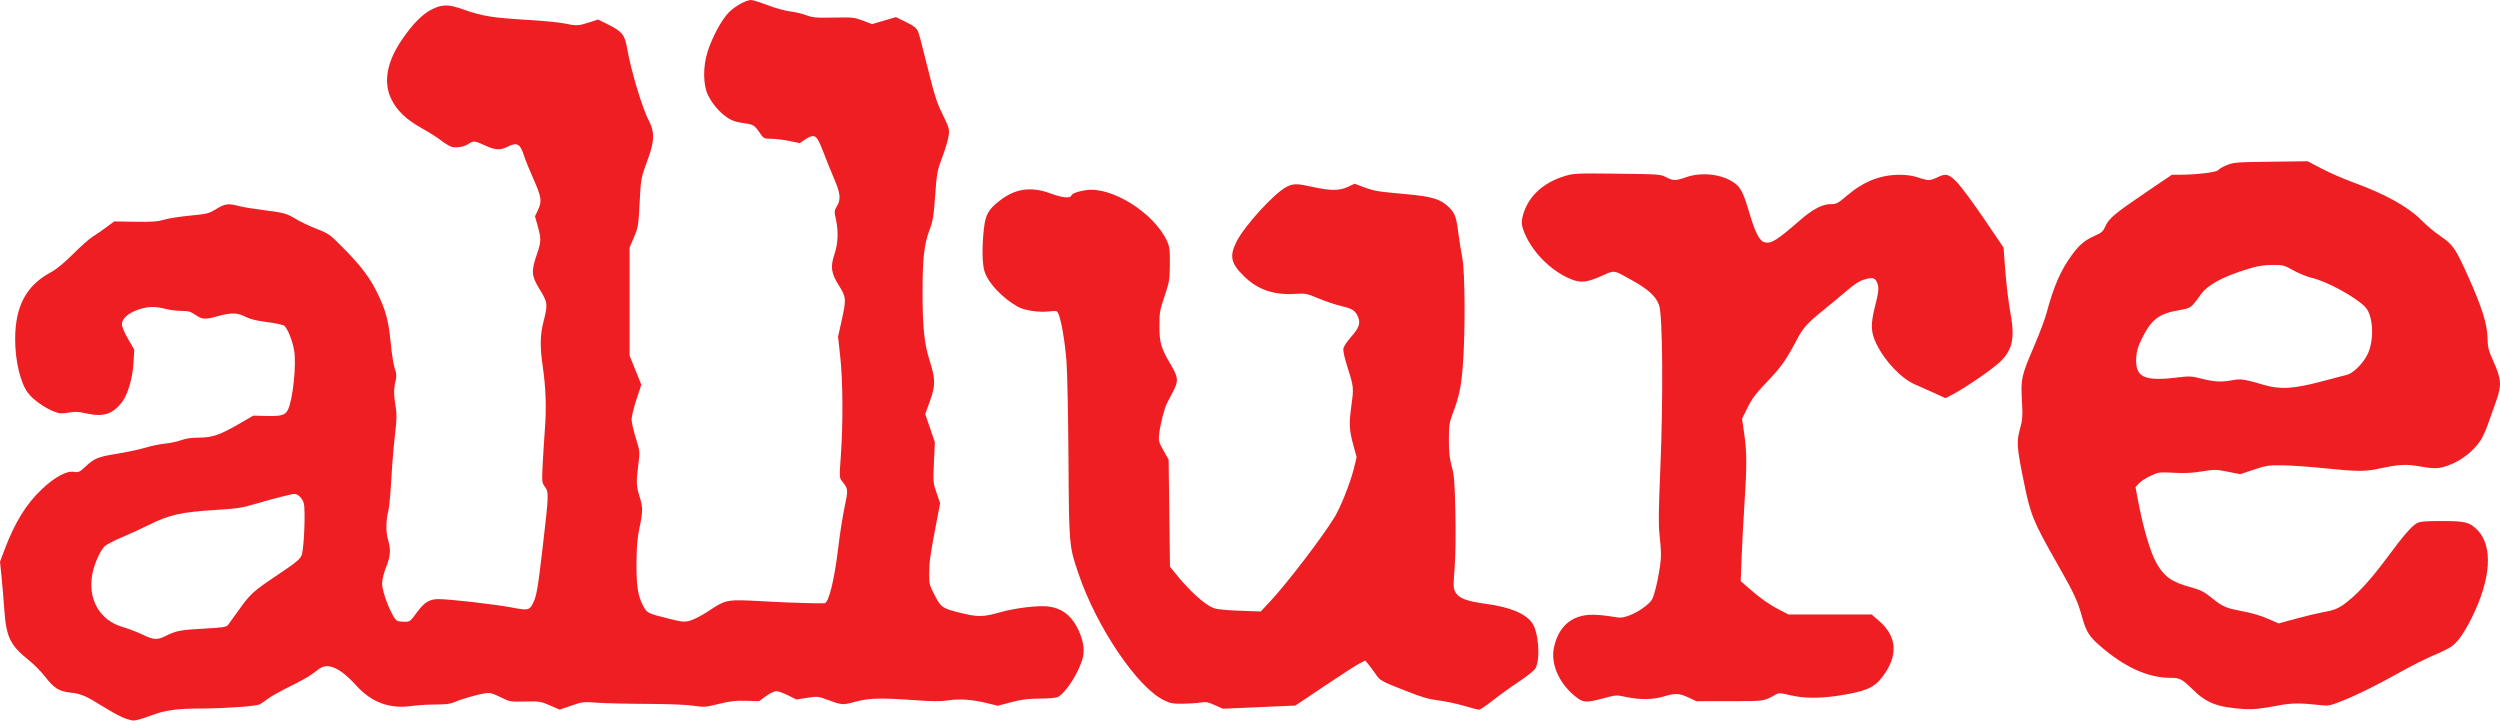
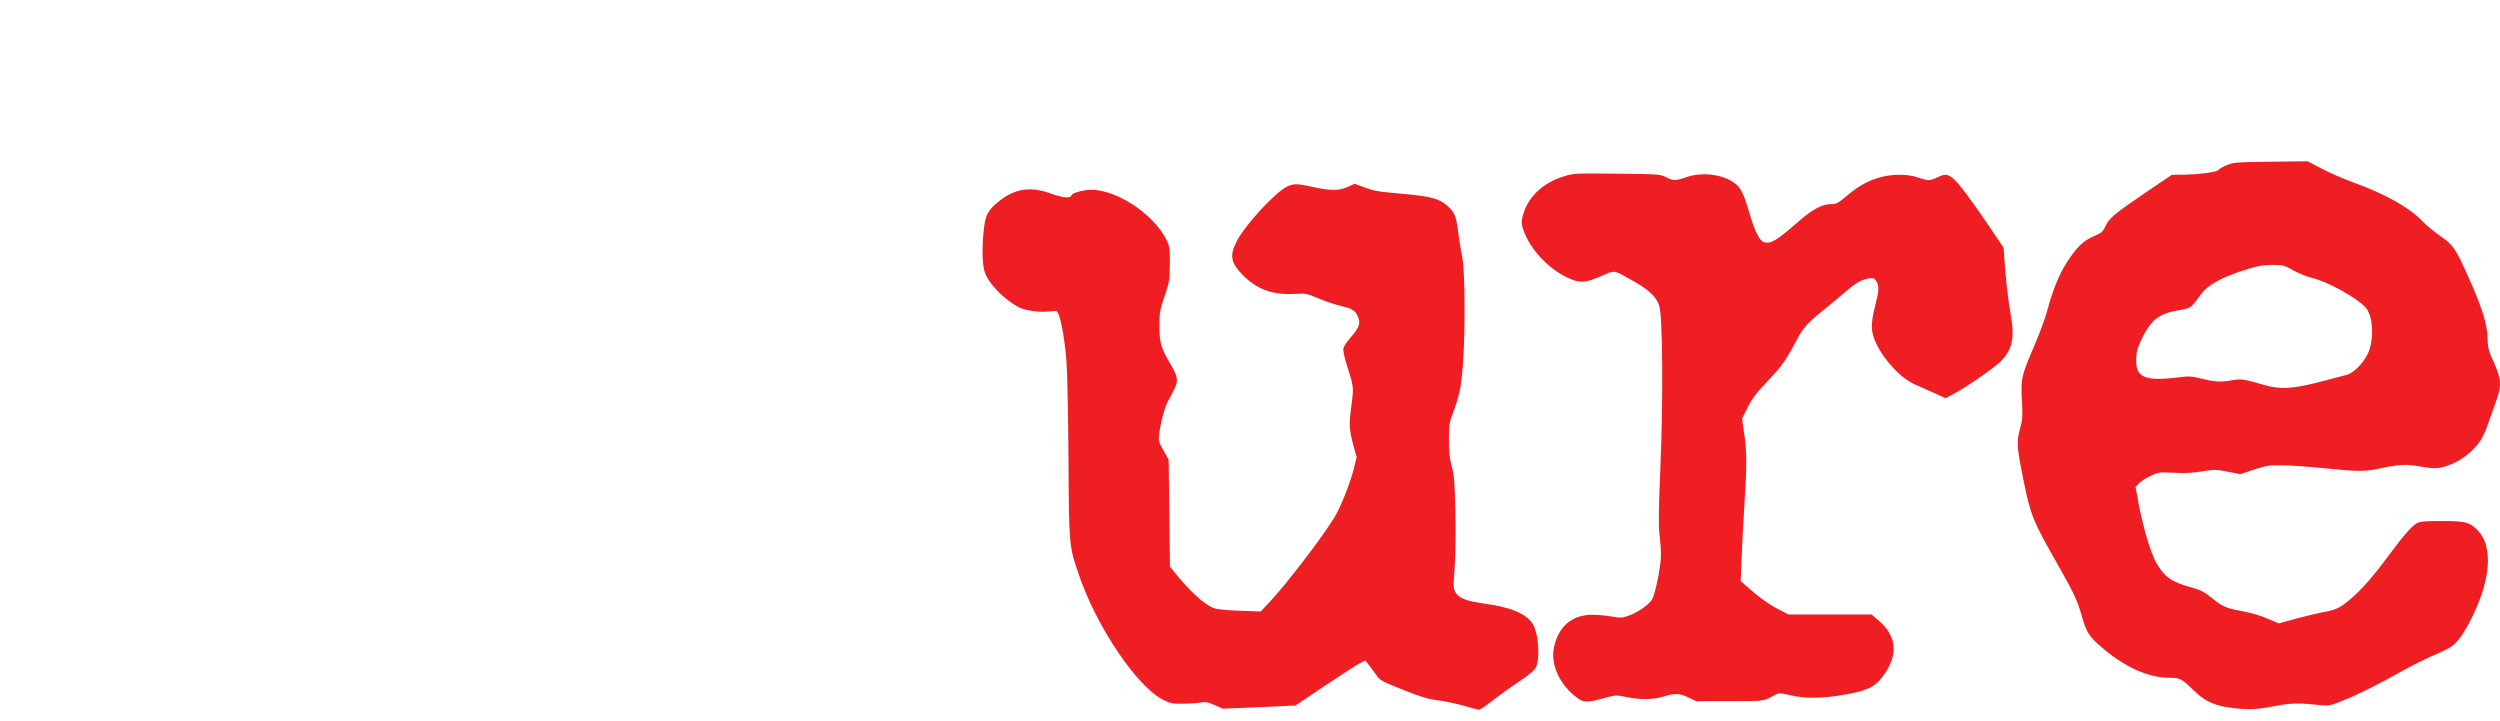
<svg xmlns="http://www.w3.org/2000/svg" height="293.539" width="1018.5">
  <g fill="#ee1e23">
-     <path d="m49.365 291.991c-1.799-.851-5.228-2.774-7.62-4.273-6.797-4.26-8.717-5.077-13.073-5.566-4.803-.539-6.534-1.656-10.62-6.856-1.496-1.904-4.292-4.713-6.213-6.241-7.672-6.105-9.318-9.474-10.085-20.635-.277-4.036-.785-10.095-1.129-13.465l-.625-6.126 1.789-4.746c4.239-11.244 8.871-18.767 15.253-24.771 5.319-5.004 10.05-7.569 13.067-7.087 1.879.301 2.28.12 4.681-2.109 3.708-3.442 5.076-3.997 12.997-5.278 3.863-.625 8.981-1.722 11.373-2.439s6.061-1.474 8.154-1.683 5.028-.839 6.523-1.4c1.861-.699 4.145-1.02 7.246-1.021 5.396-0 8.673-1.147 16.796-5.876l5.313-3.094 5.254.14c6.028.161 7.698-.3 8.797-2.427 2.044-3.959 3.588-18.501 2.579-24.294-.703-4.039-2.65-8.896-4.019-10.026-.486-.401-3.644-1.082-7.019-1.512-4.38-.558-6.913-1.182-8.853-2.181-3.279-1.688-5.728-1.736-11.199-.219-5.253 1.456-6.287 1.396-9.132-.532-2.012-1.363-2.923-1.621-5.73-1.621-1.836 0-4.746-.367-6.468-.815-4.258-1.109-7.138-1.025-11.138.326-4.051 1.368-6.617 3.687-6.617 5.98 0 .919 1.075 3.452 2.525 5.947l2.525 4.345-.303 5.291c-.365 6.373-2.371 13.174-4.778 16.203-3.861 4.858-7.504 6.01-14.301 4.52-3.497-.767-4.852-.83-7.436-.35-2.696.501-3.544.442-5.78-.403-3.676-1.388-8.421-4.713-10.532-7.377-3.214-4.057-5.413-13.124-5.397-22.252.022-13.198 4.456-21.617 14.183-26.936 2.76-1.509 5.556-3.779 9.408-7.639 3.015-3.02 6.545-6.158 7.846-6.972 1.301-.814 3.841-2.567 5.645-3.895l3.28-2.415 8.489.133c6.838.107 9.123-.055 11.75-.833 1.794-.532 6.594-1.284 10.666-1.672 6.979-.665 7.592-.82 10.671-2.69 3.62-2.199 4.811-2.351 9.298-1.191 1.688.437 6.128 1.171 9.867 1.631 8.329 1.025 9.516 1.355 13.455 3.741 1.717 1.04 5.445 2.804 8.286 3.92 4.978 1.956 5.371 2.239 10.896 7.839 7.176 7.275 10.741 11.984 13.793 18.224 3.436 7.025 4.62 11.439 5.468 20.385.411 4.335 1.159 9.054 1.662 10.487.752 2.139.807 3.032.313 4.997-.771 3.061-.762 5.855.035 10.498.522 3.046.476 5.078-.259 11.29-.493 4.166-1.167 12.346-1.499 18.176-.332 5.83-.859 11.579-1.172 12.775-1.03 3.932-1.11 8.747-.198 11.884 1.232 4.236 1.073 6.594-.753 11.219-.958 2.425-1.618 5.118-1.629 6.647-.029 3.913 4.322 14.561 6.252 15.301.487.187 1.841.34 3.009.34 2 0 2.282-.218 4.846-3.742 3.054-4.199 5.156-5.499 8.893-5.499 4.421 0 23.306 2.158 29.604 3.383 6.858 1.334 7.41 1.222 8.905-1.802 1.432-2.896 1.964-6.027 4.001-23.545 2.401-20.639 2.433-21.593.807-23.793-1.218-1.648-1.251-1.962-.921-8.825.188-3.914.611-10.664.939-14.999.645-8.514.352-16.701-.902-25.24-1.156-7.866-1.074-12.869.299-18.192 1.83-7.096 1.748-7.813-1.495-13.082-3.443-5.595-3.587-7.378-1.169-14.46 1.779-5.211 1.796-6.094.225-11.761l-1.009-3.641 1.269-2.709c1.637-3.494 1.373-5.138-2.055-12.844-1.462-3.287-3.09-7.321-3.618-8.966-1.629-5.078-2.905-5.792-6.799-3.805-2.93 1.495-5.119 1.365-9.154-.544-3.958-1.872-4.799-1.968-6.546-.744-1.807 1.266-5.062 1.882-7.001 1.326-.913-.262-2.87-1.433-4.349-2.602-1.479-1.169-5.051-3.434-7.938-5.034-6.287-3.483-10.11-7.155-12.388-11.896-3.289-6.848-1.809-15.049 4.357-24.13 4.255-6.268 8.37-10.449 12.135-12.331 4.279-2.138 6.805-2.139 12.854-.001 7.94 2.805 11.83 3.419 27.544 4.344 5.382.317 11.497.929 13.59 1.36 4.998 1.03 5.781.999 10.124-.4l3.678-1.185 3.971 1.963c5.798 2.866 6.903 4.238 7.846 9.733 1.553 9.056 6.264 24.687 8.966 29.751 2.272 4.257 2.172 8.139-.39 15.119-2.986 8.139-2.953 7.964-3.481 18.218-.47 9.117-.591 9.854-2.287 13.862l-1.791 4.233v22.016 22.016l2.385 5.93 2.385 5.93-1.988 6.03c-1.094 3.316-1.983 6.97-1.977 8.119.006 1.149.778 4.56 1.716 7.579 1.704 5.485 1.705 5.493 1.023 10.841-.896 7.032-.832 8.708.494 12.922 1.401 4.453 1.399 6.208-.016 12.851-.862 4.045-1.159 7.494-1.211 14.058-.076 9.607.556 13.698 2.745 17.764 1.553 2.883 1.752 2.982 10.326 5.133 5.543 1.39 6.334 1.467 8.698.844 1.43-.377 4.557-1.966 6.949-3.533 8.15-5.338 7.457-5.217 24.462-4.289 9.263.505 21.31.869 23.452.708 1.69-.127 4.05-9.814 5.596-22.969.621-5.282 1.768-12.583 2.548-16.223 1.519-7.083 1.491-7.381-.977-10.452-1.189-1.479-1.192-1.551-.545-10.6.931-13.012.824-30.357-.248-40.143l-.898-8.2 1.438-6.477c1.97-8.874 1.92-9.53-1.101-14.373-3.191-5.116-3.535-7.599-1.779-12.839 1.455-4.341 1.65-9.218.566-14.166-.697-3.182-.674-3.482.417-5.331 1.666-2.824 1.444-5.082-1.088-11.03-1.234-2.9-3.083-7.474-4.108-10.165-2.294-6.021-3.127-7.339-4.639-7.339-.65 0-2.106.641-3.237 1.425l-2.056 1.425-4.372-.881c-2.405-.485-5.701-.881-7.325-.881-2.868 0-2.999-.067-4.564-2.342-2.262-3.287-2.589-3.479-6.969-4.086-2.89-.4-4.541-.977-6.339-2.214-3.258-2.241-6.164-5.666-7.891-9.298-1.949-4.099-2.011-11.384-.148-17.395 1.777-5.733 5.636-12.959 8.537-15.987 2.464-2.572 7.125-5.198 9.243-5.208.619-.003 3.707.967 6.862 2.156 3.155 1.189 7.174 2.306 8.931 2.483s4.663.852 6.457 1.499c2.896 1.045 4.177 1.16 11.416 1.02 7.658-.148 8.382-.072 11.89 1.252l3.736 1.41 4.84-1.424 4.84-1.424 3.383 1.643c4.202 2.041 5.091 2.756 5.823 4.68.319.839 2.03 7.394 3.803 14.567 2.71 10.967 3.67 13.95 6.033 18.753 2.586 5.255 2.785 5.934 2.492 8.492-.175 1.529-1.33 5.472-2.567 8.76-2.141 5.692-2.283 6.451-2.956 15.764-.625 8.654-.905 10.318-2.428 14.399-2.073 5.557-2.699 11.331-2.713 25.012-.014 13.717.704 20.981 2.686 27.18 2.612 8.17 2.662 10.646.346 17.083l-1.942 5.395 1.96 5.737 1.96 5.737-.375 8.207c-.364 7.966-.333 8.33 1.073 12.402l1.449 4.195-1.683 8.81c-2.382 12.47-2.775 15.314-2.779 20.142-.004 3.945.165 4.591 2.243 8.585 2.64 5.074 3.106 5.38 11.141 7.316 6.698 1.614 8.615 1.554 15.955-.502 5.987-1.677 15.399-2.768 19.309-2.239 5.096.69 8.706 3.233 11.356 8 2.519 4.531 3.496 9.323 2.605 12.77-1.525 5.901-6.667 14.086-10.076 16.038-.726.416-3.53.683-7.419.705-4.942.028-7.395.337-11.711 1.476l-5.46 1.44-4.325-1.056c-6.052-1.478-11.274-1.852-15.884-1.137-2.961.459-6.218.45-13.045-.036-14.561-1.038-19.225-.926-24.793.596-5.247 1.434-5.357 1.425-12.03-1.046-3.056-1.131-3.537-1.165-7.626-.535l-4.364.672-3.367-1.7c-1.852-.935-4.014-1.7-4.804-1.7-.804 0-2.664.898-4.221 2.039l-2.783 2.038-5.299-.153c-4.245-.123-6.448.129-11.077 1.266-5.508 1.353-5.997 1.387-10.473.725-2.814-.416-10.466-.712-19.1-.739-7.923-.025-16.974-.24-20.113-.48-5.495-.419-5.884-.375-10.44 1.197l-4.732 1.633-3.965-1.723c-3.78-1.642-4.253-1.716-10.115-1.582-6.073.139-6.198.117-10.057-1.789-3.233-1.596-4.282-1.872-6.081-1.596-3.297.506-9.796 2.361-12.378 3.533-1.777.807-3.556 1.046-7.832 1.056-3.043.007-7.405.272-9.693.591-9.206 1.28-16.413-1.352-22.749-8.311-4.299-4.721-7.757-7.218-10.756-7.768-2.241-.411-3.45.085-6.796 2.788-1.24 1.002-5.441 3.38-9.335 5.285s-8.017 4.198-9.161 5.095c-1.144.897-2.619 1.913-3.277 2.258-1.469.77-14.268 1.684-23.809 1.701-10.132.017-14.945.703-20.772 2.958-2.754 1.066-5.812 1.938-6.795 1.938-.983-0-3.259-.697-5.059-1.548zm18.103-32.896c4.267-2.138 5.999-2.472 15.506-2.989 7.907-.43 9.243-.633 9.927-1.509.434-.557 2.354-3.214 4.265-5.905 4.818-6.784 5.923-7.787 15.99-14.521 7.382-4.938 9.017-6.273 9.709-7.93.994-2.38 1.662-18.361.888-21.268-.273-1.024-1.141-2.344-1.93-2.933-1.43-1.067-1.451-1.067-6.227.086-2.636.636-7.716 2.025-11.29 3.087-5.565 1.653-7.749 2.005-15.221 2.454-15.235.915-19.946 1.947-28.6 6.267-2.561 1.278-7.331 3.464-10.6 4.857-3.27 1.393-6.509 3.06-7.199 3.703-1.78 1.66-4.245 7.12-5.025 11.136-2.02 10.388 2.854 19.054 12.25 21.785 2.293.666 5.924 2.053 8.069 3.082 4.622 2.217 6.077 2.309 9.49.598z" />
    <path d="m596.297 287.517c-2.957-.872-7.605-1.853-10.328-2.18-3.872-.466-6.729-1.299-13.106-3.823-10.604-4.198-10.523-4.153-12.468-6.951-.916-1.318-2.234-3.087-2.929-3.932l-1.263-1.535-2.27 1.149c-1.248.632-7.652 4.758-14.229 9.168l-11.959 8.019-14.79.648-14.79.648-3.279-1.471c-2.804-1.258-3.654-1.409-5.867-1.037-1.424.239-4.668.454-7.209.479-4.018.039-5.027-.154-7.734-1.484-10.786-5.296-27.302-29.764-34.634-51.309-3.928-11.543-3.915-11.396-4.143-46.913-.112-17.49-.474-35.348-.803-39.683-.587-7.722-1.985-16.129-3.196-19.224-.604-1.544-.638-1.554-4.009-1.193-4.273.458-10.05-.439-12.733-1.977-6.252-3.583-11.837-9.488-13.414-14.182-1.018-3.031-1.143-10.184-.306-17.512.666-5.825 1.763-7.793 6.368-11.418 6.358-5.005 12.803-5.931 20.788-2.987 4.837 1.784 8.009 2.098 8.491.842.33-.86 2.503-1.662 5.937-2.191 10.394-1.601 27.721 9.258 32.983 20.672 1.096 2.377 1.235 3.49 1.187 9.488-.051 6.372-.186 7.184-2.155 13.046-1.935 5.762-2.099 6.72-2.092 12.231.009 6.754.662 8.972 4.576 15.561 3.127 5.263 3.266 6.701 1.056 10.916-.987 1.882-2.149 4.121-2.583 4.975-1.057 2.082-2.711 8.597-3.144 12.378-.327 2.856-.209 3.311 1.751 6.795l2.101 3.734.272 21.795.272 21.795 2.141 2.667c5.657 7.045 11.662 12.54 15.446 14.135 1.364.575 4.698.933 10.689 1.15l8.706.315 4.002-4.285c6.764-7.243 21.327-26.316 26.077-34.155 2.476-4.085 6.429-14.025 7.822-19.67l1.168-4.733-1.279-4.671c-1.771-6.467-1.894-8.815-.86-16.387 1-7.328.972-7.602-1.685-15.946-1.212-3.808-1.768-6.444-1.56-7.395.178-.813 1.552-2.855 3.052-4.538 3.255-3.652 3.977-5.65 2.94-8.132-1.112-2.662-2.35-3.483-6.764-4.487-2.217-.504-6.375-1.893-9.239-3.087-4.944-2.06-5.429-2.157-9.557-1.905-8.816.536-15.324-1.683-20.874-7.117-5.506-5.391-6.114-8.319-2.985-14.394 3.337-6.48 15.349-19.583 20.239-22.078 2.773-1.414 4.276-1.414 10.556 0 7.174 1.616 10.963 1.62 14.399.016l2.783-1.299 3.705 1.369c4.458 1.647 5.52 1.824 17.129 2.86 10.723.956 14.265 2.039 17.642 5.391 2.479 2.461 2.977 3.894 3.888 11.19.317 2.541.99 6.7 1.494 9.241 1.129 5.689 1.287 29.661.285 43.379-.665 9.112-1.499 13.15-4.173 20.222-1.376 3.638-1.544 4.78-1.558 10.6-.013 5.014.254 7.529 1.155 10.872 1.009 3.743 1.216 6.356 1.486 18.754.191 8.772.073 17.626-.303 22.64-.585 7.8-.561 8.331.442 10.049 1.378 2.36 4.463 3.504 12.34 4.578 9.774 1.333 16.044 3.928 18.782 7.773 2.67 3.75 3.466 14.942 1.32 18.574-.504.854-3.502 3.257-6.663 5.34-3.16 2.083-7.946 5.522-10.634 7.643-2.689 2.121-5.257 3.836-5.708 3.811-.451-.024-3.239-.757-6.196-1.629z" />
    <path d="m642.694 284.423c-7.134-5.177-11.085-13.606-9.63-20.543 1.819-8.671 7.293-13.391 15.575-13.429 2.121-.01 5.652.306 7.847.702 3.577.646 4.281.621 6.8-.235 3.764-1.279 8.501-4.537 9.76-6.713 1.359-2.347 3.628-13.634 3.633-18.073.002-1.943-.263-5.715-.59-8.382-.459-3.743-.385-9.816.323-26.636 1.228-29.154.966-62.864-.518-66.846-1.32-3.54-4.26-6.273-10.568-9.825-8.248-4.645-7.247-4.499-13.119-1.915-5.733 2.523-8.17 2.788-11.953 1.299-8.637-3.398-16.838-11.876-19.731-20.398-.634-1.868-.714-3.031-.325-4.76 1.809-8.051 7.998-14.137 17.207-16.92 3.765-1.138 4.689-1.18 21.472-.991 16.893.191 17.622.243 19.827 1.41 2.836 1.501 4.033 1.512 8.091.073 6.456-2.289 14.808-1.321 19.799 2.294 2.658 1.926 3.721 4.096 6.304 12.874 2.121 7.207 4.01 10.817 5.91 11.294 2.762.693 5.015-.703 14.58-9.036 5.114-4.455 9.034-6.503 12.451-6.503 2.341 0 2.874-.281 6.676-3.512 6.796-5.775 13.599-8.448 21.507-8.448 2.734 0 5.228.371 7.31 1.087 1.738.598 3.743 1.087 4.456 1.087.713 0 2.255-.489 3.427-1.087 3.511-1.791 4.728-1.485 8.127 2.044 1.659 1.722 6.595 8.4 10.968 14.84l7.952 11.709.366 5.138c.662 9.288 1.424 15.918 2.556 22.261 1.762 9.867.543 14.746-4.907 19.642-3.457 3.105-14.015 10.3-18.626 12.693l-3.076 1.596-4.806-2.213c-2.643-1.217-5.907-2.665-7.252-3.218-5.737-2.355-12.625-9.533-16.117-16.797-2.272-4.726-2.369-7.897-.468-15.357 1.513-5.94 1.645-7.637.747-9.609-.861-1.889-1.837-2.112-5.101-1.163-2.055.597-4.015 1.84-7.12 4.512-2.357 2.028-6.768 5.693-9.804 8.144-6.288 5.076-8.117 7.115-10.57 11.781-4.378 8.327-6.393 11.19-11.972 17.013-4.718 4.923-6.279 6.98-8.12 10.694l-2.279 4.599.887 6.158c1.085 7.529 1.104 12.983.099 28.445-.428 6.578-.947 16.366-1.155 21.752l-.378 9.793 3.467 3.032c4.6 4.022 8.152 6.513 12.437 8.721l3.533 1.821h16.947 16.947l2.9 2.501c7.629 6.579 8.081 14.323 1.351 23.129-3.292 4.307-7.064 5.868-18.163 7.518-7.597 1.129-13.813 1.051-19.229-.242-3.965-.947-4.642-.98-5.878-.291-5.008 2.791-4.412 2.705-18.793 2.713l-13.59.008-3.193-1.495c-3.794-1.776-5.428-1.842-10.125-.408-4.33 1.322-9.69 1.394-15.226.205-4.005-.861-4.221-.852-8.71.364-7.203 1.951-8.576 1.963-11.143.1z" />
    <path d="m913.967 288.844c-10.514-.699-15.03-2.426-20.556-7.861-4.441-4.367-5.337-4.839-9.197-4.839-9.124 0-18.66-4.319-28.602-12.954-4.483-3.893-5.703-5.848-7.357-11.782-1.841-6.606-3.258-9.661-9.849-21.237-10.256-18.012-11.167-20.262-14.077-34.752-2.689-13.392-2.828-15.438-1.402-20.607 1.068-3.87 1.148-5.043.8-11.758-.462-8.923-.257-9.814 5.183-22.539 2.045-4.784 4.239-10.655 4.876-13.046 2.904-10.907 5.773-17.453 10.398-23.724 3.089-4.189 5.131-5.875 9.398-7.762 2.628-1.162 3.233-1.714 4.15-3.788 1.425-3.221 3.83-5.238 16.438-13.785l10.625-7.203 3.441-.018c6.982-.037 14.822-1.002 15.483-1.906.345-.472 1.936-1.389 3.534-2.038 2.691-1.092 4.016-1.193 17.887-1.364l14.981-.185 5.817 3.051c3.199 1.678 9.056 4.226 13.014 5.663 12.67 4.598 22.335 9.977 27.582 15.352 1.943 1.991 5.425 4.901 7.736 6.467 5.065 3.431 6.116 4.961 11.203 16.293 5.616 12.511 7.784 19.343 7.933 25.006.11 4.139.365 5.159 2.452 9.785 3.21 7.116 3.385 9.691 1.09 16.036-.973 2.691-2.493 6.966-3.377 9.501-.884 2.535-2.292 5.593-3.128 6.795-3.2 4.598-8.089 8.272-13.472 10.125-3.603 1.239-5.469 1.269-11.524.181-5.126-.921-8.413-.735-15.895.9-6.005 1.312-9.033 1.301-22.446-.08-5.971-.615-13.669-1.156-17.107-1.203-5.783-.079-6.665.053-11.78 1.762l-5.529 1.848-5.11-1.005c-4.835-.951-5.4-.957-10.508-.119-3.905.641-7.061.794-11.412.555-5.741-.315-6.164-.263-9.323 1.155-1.82.817-3.99 2.196-4.822 3.064l-1.513 1.579.989 5.302c2.098 11.242 5.005 21.166 7.5 25.602 3.131 5.566 6.218 7.79 13.619 9.811 4.556 1.244 5.823 1.901 9.62 4.987 3.51 2.853 5.389 3.683 10.456 4.619 5.259.972 8.746 2.014 13.021 3.891l3.092 1.358 7.236-1.96c3.98-1.078 8.704-2.219 10.498-2.534 5.407-.951 6.902-1.614 10.824-4.799 4.594-3.731 9.76-9.533 15.95-17.915 6.215-8.415 9.708-12.445 11.761-13.57 1.388-.76 3.204-.926 10.117-.926 9.746 0 11.395.411 14.591 3.639 6.473 6.538 5.59 19.995-2.357 35.896-2.978 5.959-5.511 9.59-7.989 11.45-.99.743-4.246 2.366-7.236 3.606s-8.861 4.174-13.046 6.519c-9.863 5.527-18.31 9.725-24.652 12.251-4.343 1.73-5.489 1.979-7.882 1.711-9.006-1.008-12.646-.983-18.304.124-6.574 1.286-10.032 1.63-13.851 1.376zm31.623-133.385c4.732-1.25 9.501-2.498 10.597-2.773 2.533-.636 6.535-4.637 8.351-8.349 2.856-5.838 2.342-15.89-.989-19.317-3.898-4.01-15.508-10.36-21.457-11.735-2.015-.466-5.497-1.868-7.74-3.116-3.919-2.182-4.256-2.268-8.698-2.232-3.401.028-5.904.43-9.483 1.523-10.796 3.298-16.688 6.491-19.69 10.67-3.858 5.37-3.895 5.397-8.818 6.251-8.162 1.416-11.2 3.752-15.092 11.604-1.603 3.235-2.108 4.958-2.27 7.747-.464 8.013 3.16 9.722 17.006 8.02 4.63-.569 5.489-.521 9.733.544 5.213 1.307 7.939 1.435 12.521.588 3.4-.629 4.67-.436 12.831 1.943 6.601 1.925 11.911 1.611 23.197-1.37z" />
  </g>
</svg>